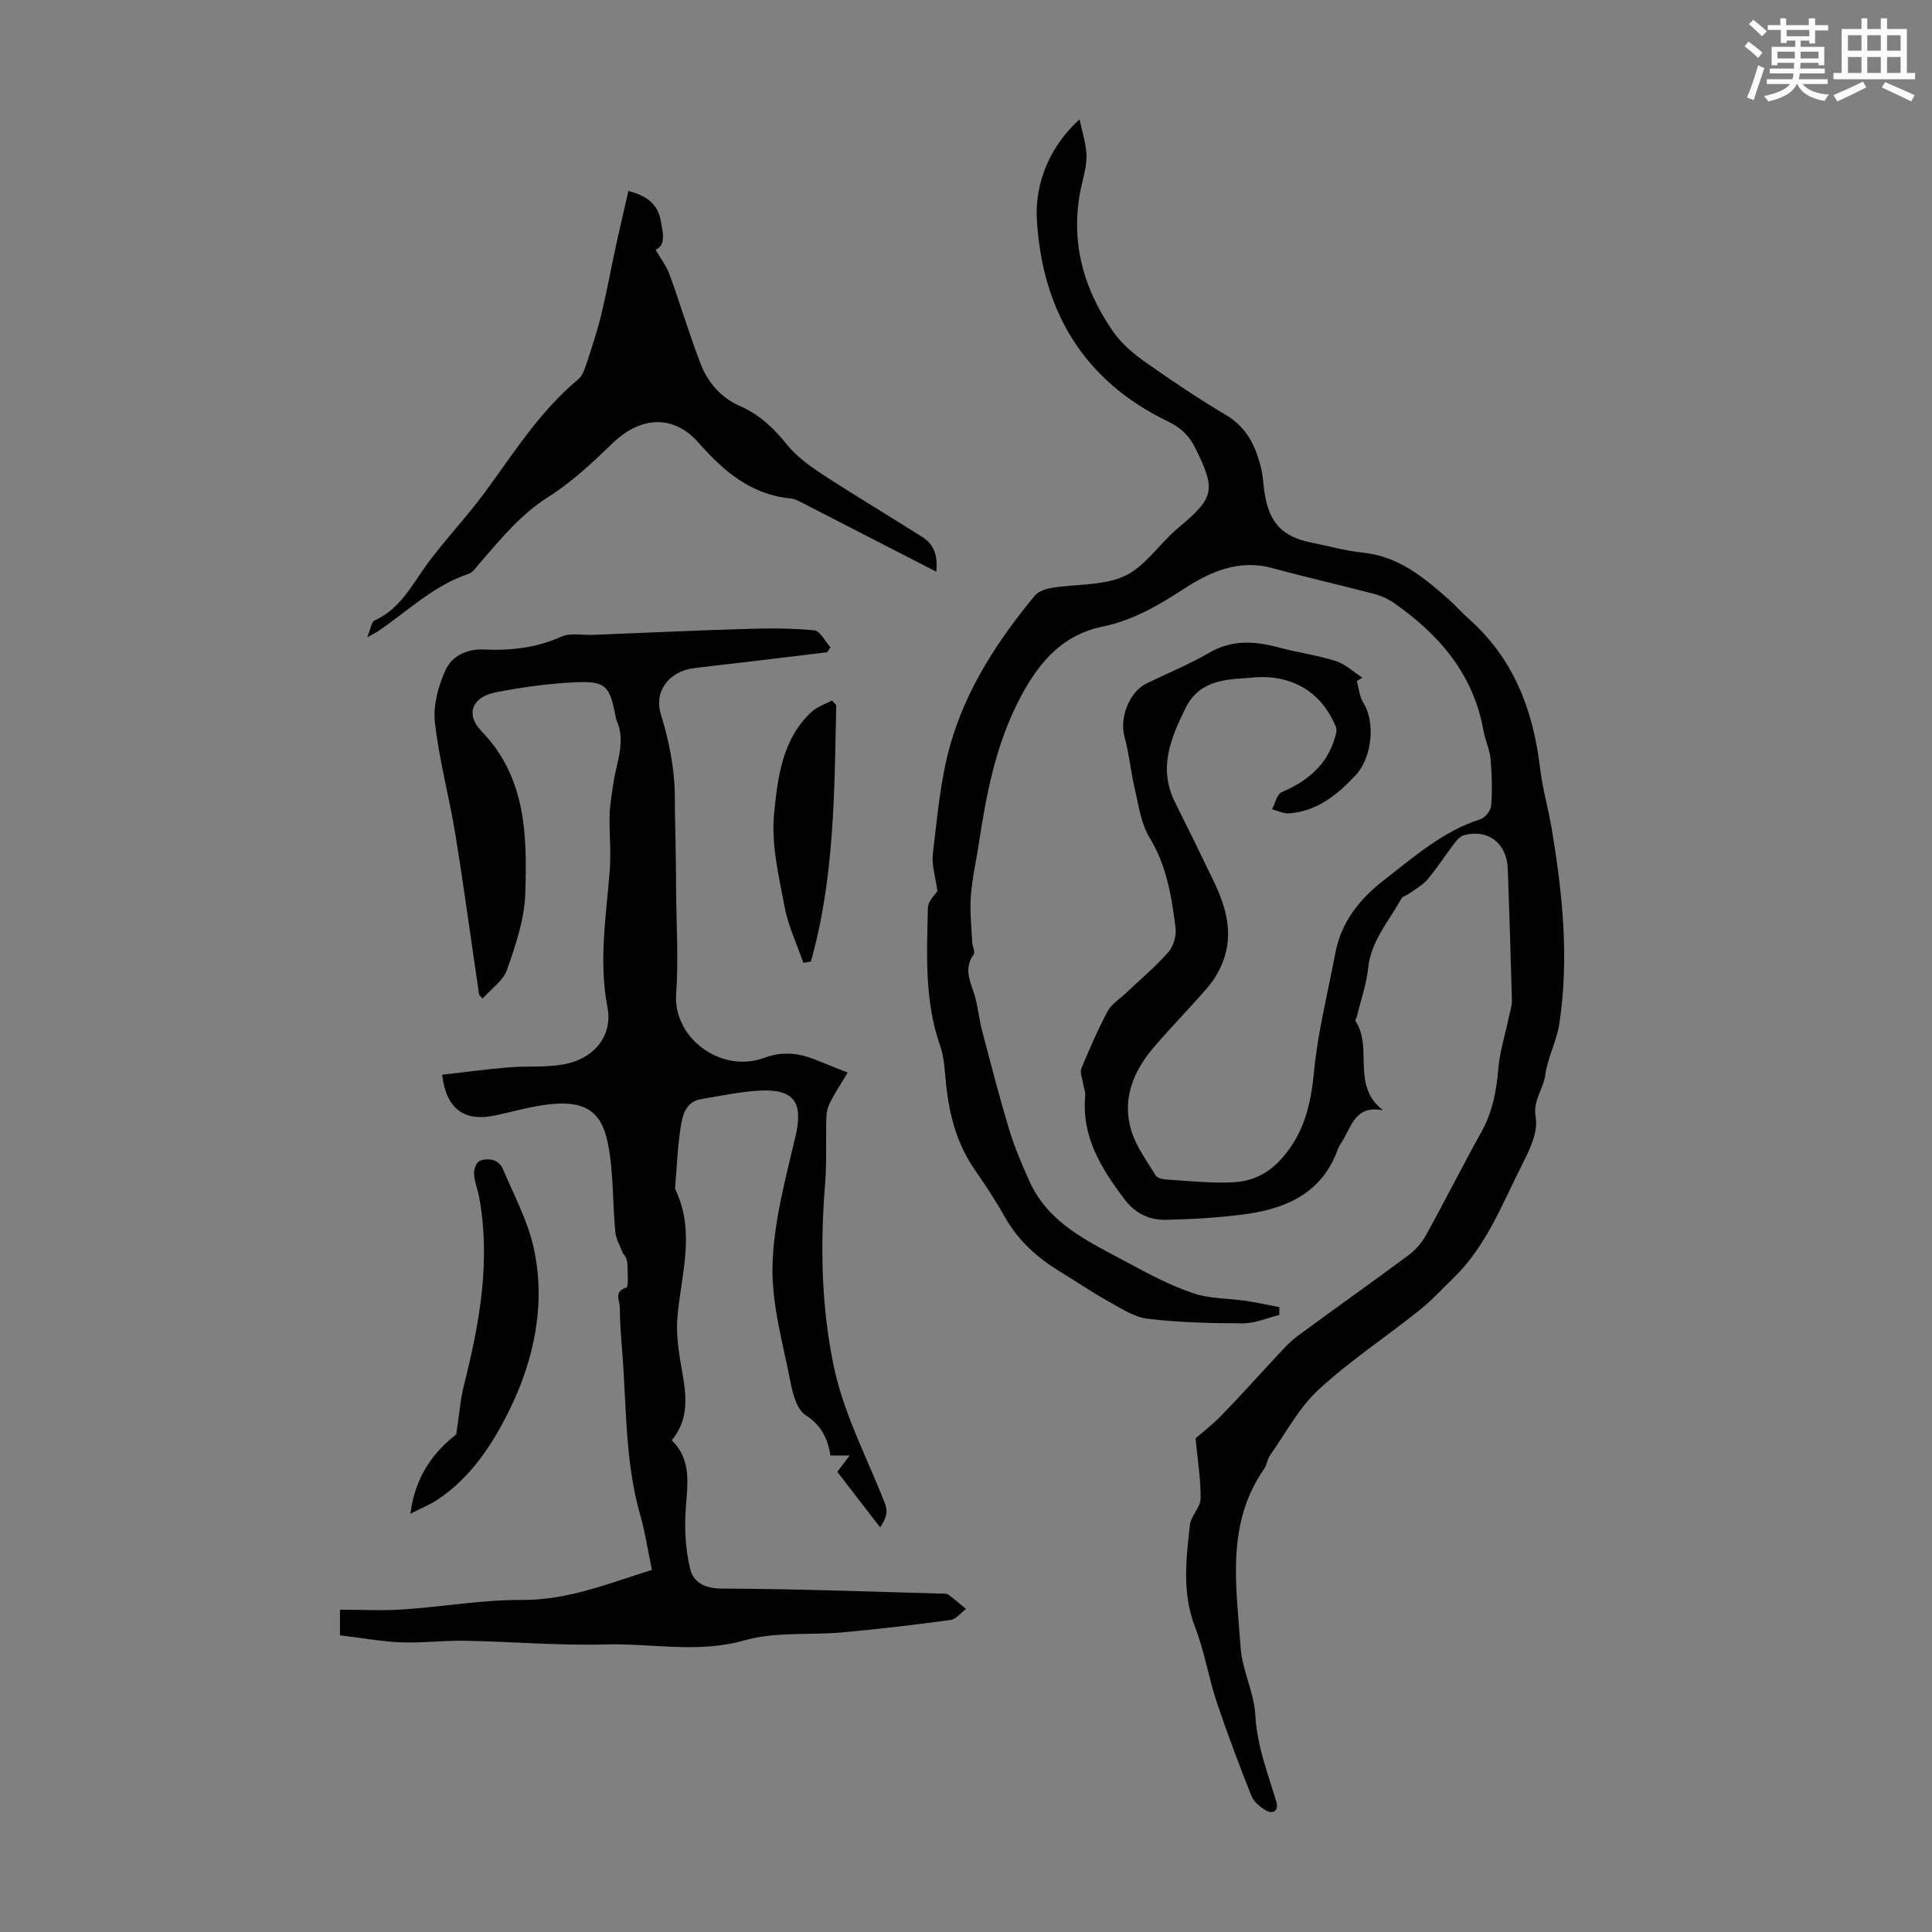
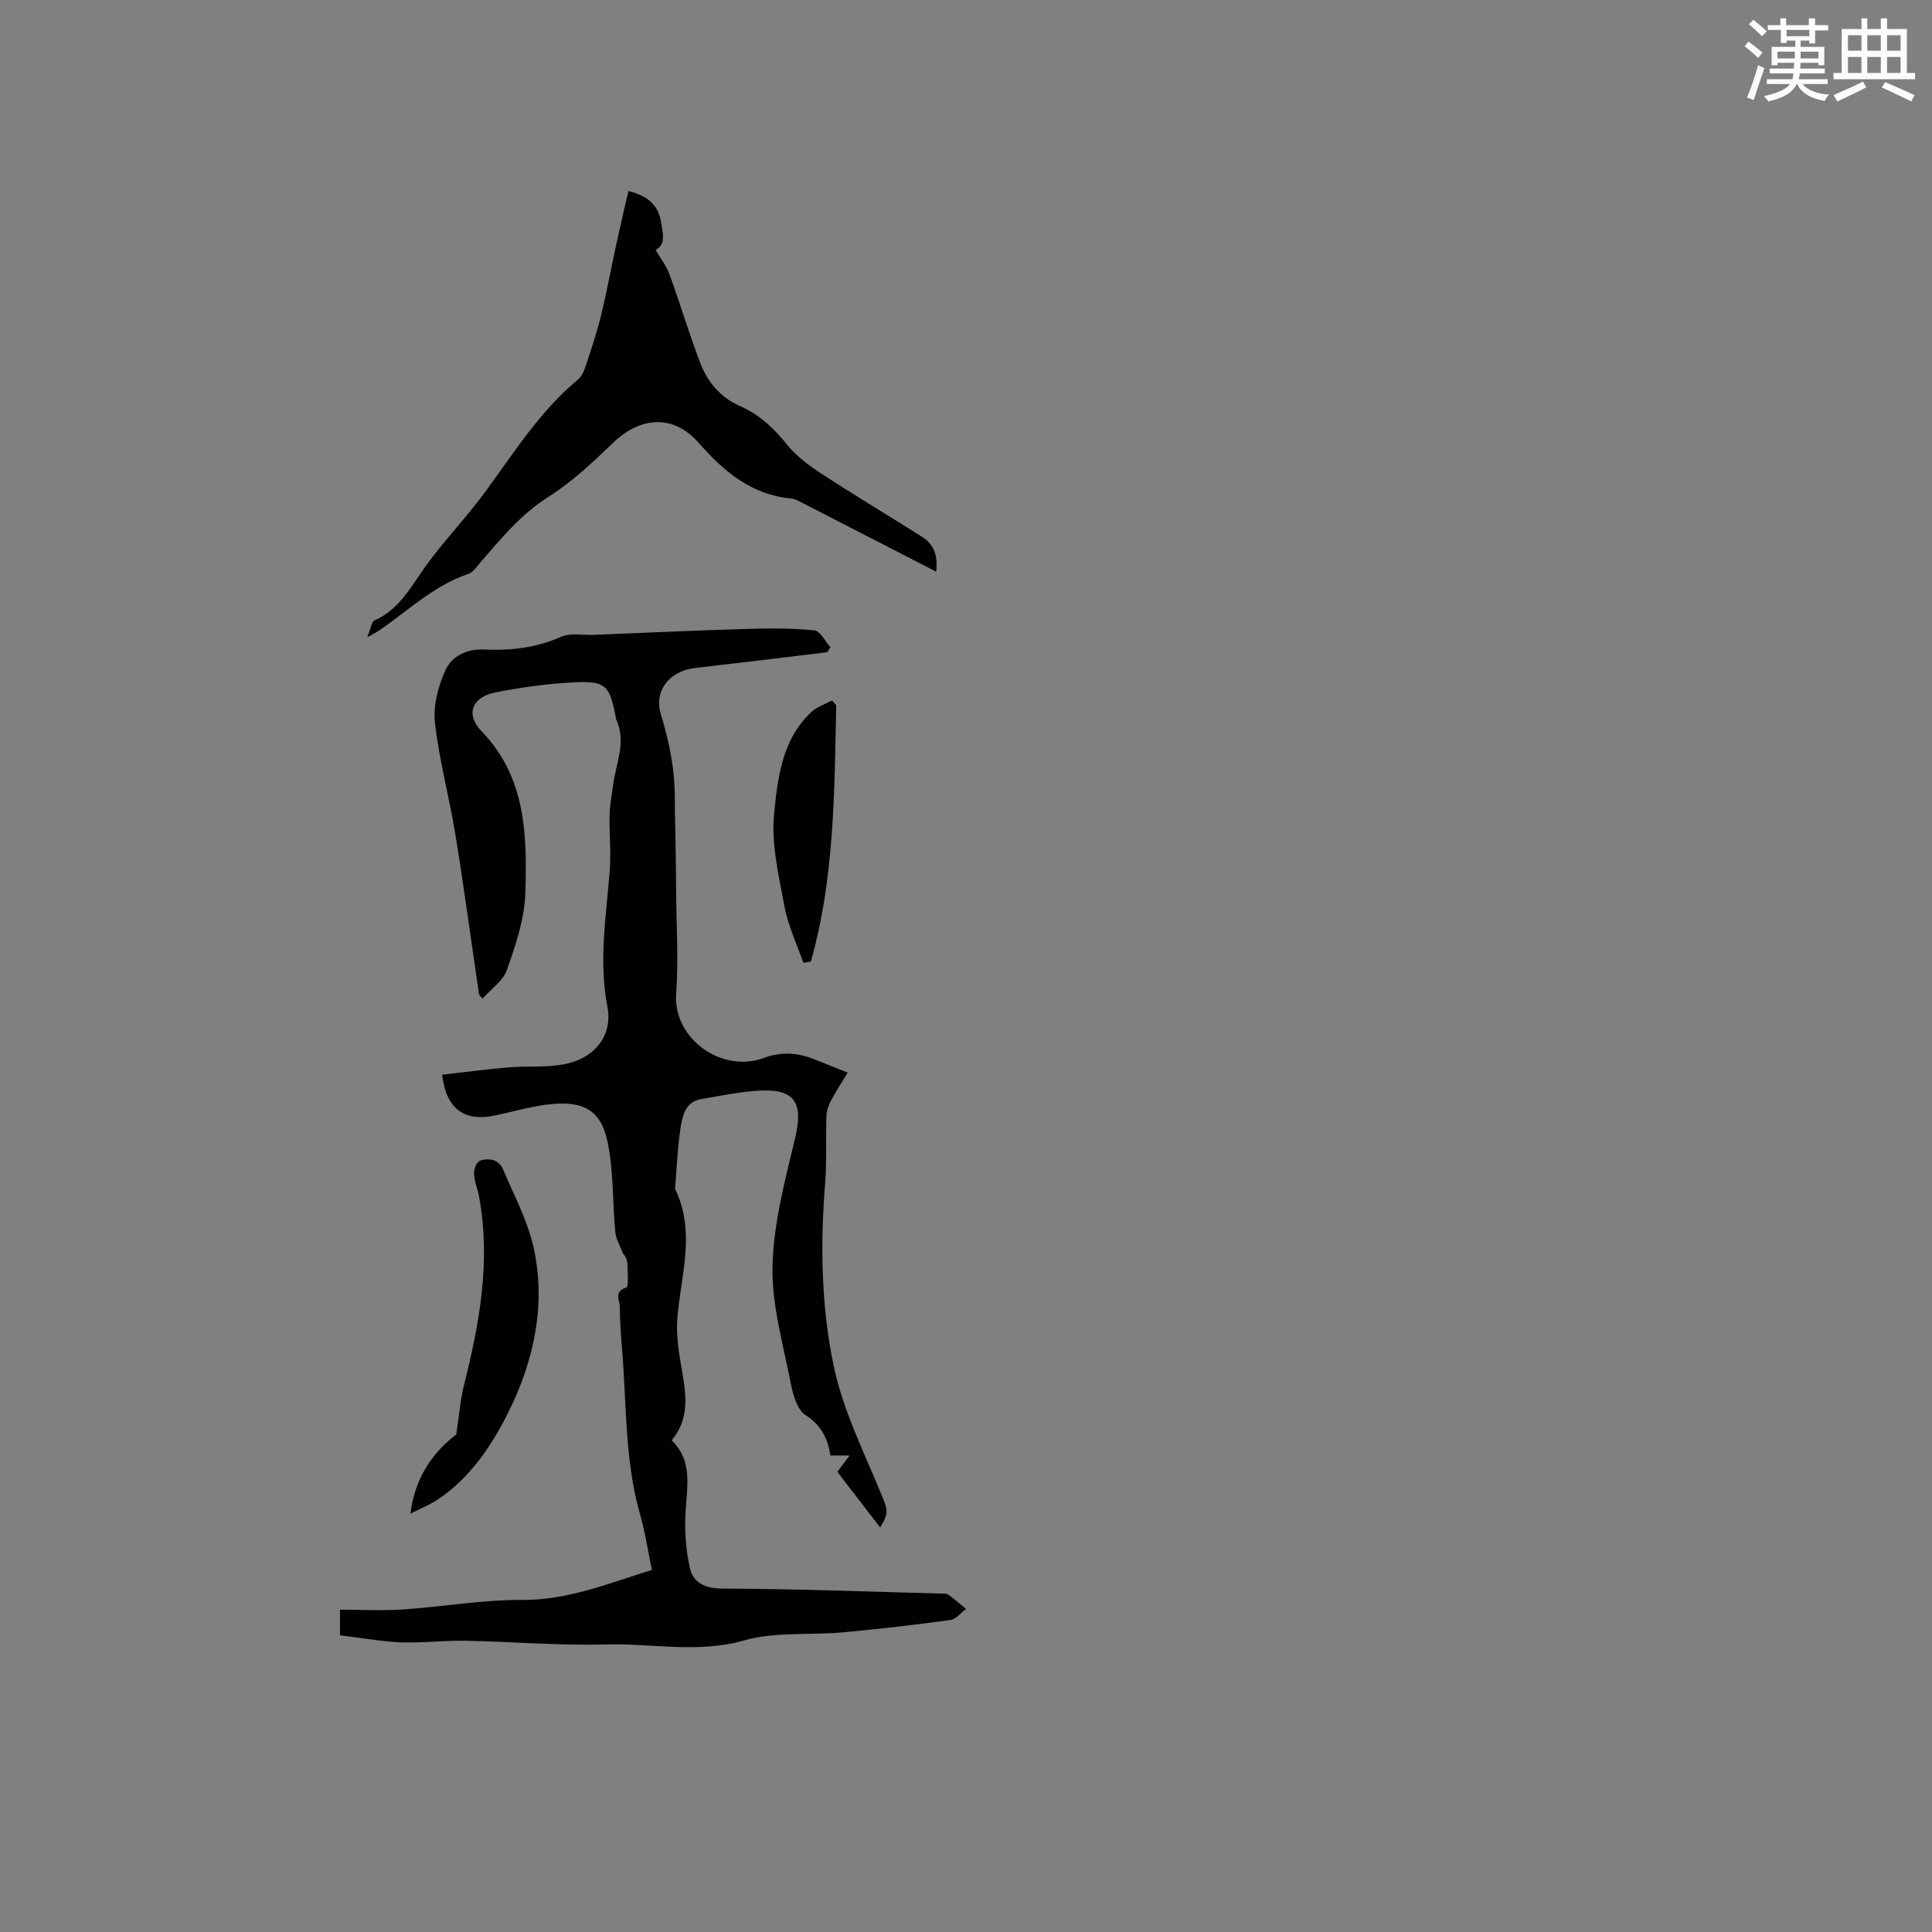
<svg xmlns="http://www.w3.org/2000/svg" enable-background="new 0 0 400 400" viewBox="0 0 400 400">
  <rect x="0" y="0" width="400" height="400" fill="#808080" stroke="none" />
  <path d="m361.2 9.6.8-1c.9.7 1.9 1.4 2.9 2.3l-.9 1.1c-1-1-2-1.8-2.8-2.4zm.5 10.6c.9-2.1 1.6-4.3 2.3-6.7.4.2.8.4 1.3.6-.7 2.1-1.5 4.3-2.2 6.6zm.4-15.2.9-.9c1 .8 2 1.6 2.8 2.4l-1 1c-.9-.9-1.8-1.7-2.7-2.5zm12.5-1.2h1.2v1.4h2.7v1.1h-2.7v2.7h-1.2v-.6h-1.8v1.3h4.9v3.8h-1.2v-.5h-3.7c0 .4-.1.9-.1 1.2h5.1v1h-5.2c0 .5-.1.9-.2 1.2h6v1h-5.2c1.1 1.3 2.9 2 5.5 2.2-.4.4-.7.8-.9 1.3-2.9-.5-4.8-1.6-5.7-3.5h-.1c-.8 1.7-2.7 2.9-5.9 3.6-.2-.4-.6-.8-.9-1.1 2.8-.6 4.6-1.4 5.4-2.5h-4.8v-1h5.3c.1-.3.2-.7.2-1.2h-4.9v-1h5c0-.4 0-.8.1-1.2h-3.5v.5h-1.2v-3.8h4.9v-1.3h-1.8v.5h-1.2v-2.7h-2.7v-1h2.6v-1.4h1.2v1.4h4.7v-1.4zm-6.6 8.3h3.6c0-.4 0-.9 0-1.4h-3.6zm1.9-4.6h4.7v-1.3h-4.7zm6.6 3.2h-3.7v1.4h3.7z" fill="#fbfcfa" />
  <path d="m385.3 3.8h1.3v2.2h2.8v-2.2h1.3v2.2h4.1v9.1h1.7v1.3h-16.9v-1.3h1.7v-9.1h4.1v-2.2zm.4 13.1.7 1.2c-1.8.9-3.8 1.9-6 2.9-.2-.4-.5-.8-.8-1.3 2.3-1 4.3-1.9 6.1-2.8zm-3.1-6.4h2.8v-3.2h-2.8zm0 4.6h2.8v-3.3h-2.8zm4-4.6h2.8v-3.2h-2.8zm0 4.6h2.8v-3.3h-2.8zm3.7 1.9c2.1.9 4.1 1.8 6.1 2.7l-.7 1.3c-2.2-1.1-4.2-2-6.1-2.9zm3.2-9.7h-2.8v3.2h2.8zm-2.8 7.8h2.8v-3.3h-2.8z" fill="#fbfcfa" />
  <g fill="#010102">
-     <path d="m247.53 297.78c1.17-1.02 3.41-2.73 5.35-4.72 3.88-3.98 7.57-8.14 11.38-12.2 1.36-1.45 2.69-3 4.28-4.17 7.65-5.65 15.43-11.13 23.06-16.8 1.46-1.09 2.78-2.6 3.66-4.2 3.89-7.04 7.5-14.24 11.42-21.27 2.3-4.13 3.15-8.48 3.53-13.13.3-3.59 1.43-7.11 2.17-10.66.25-1.18.67-2.38.64-3.56-.23-9.06-.53-18.12-.85-27.18-.19-5.3-4.05-8.29-9.05-6.98-.75.2-1.45.95-1.95 1.62-1.9 2.49-3.6 5.14-5.61 7.54-1.01 1.2-2.51 2-3.8 2.94-.53.39-1.37.56-1.64 1.06-2.55 4.65-6.26 8.69-6.86 14.37-.36 3.39-1.53 6.69-2.34 10.02-.08.32-.41.75-.3.91 3.71 5.51-.96 13.4 5.72 18.5-5.72-1.12-6.49 3.29-8.4 6.35-.35.57-.75 1.14-.97 1.76-3.18 8.82-10.37 12.17-18.84 13.36-5.51.77-11.1 1.07-16.67 1.21-3.45.09-6.42-1.29-8.65-4.26-4.79-6.36-8.9-12.9-8.13-21.37.08-.93-.35-1.91-.5-2.87-.15-.95-.62-2.07-.3-2.84 1.68-4.02 3.41-8.03 5.46-11.87.78-1.47 2.44-2.47 3.71-3.68 2.97-2.81 6.13-5.46 8.83-8.51 1.06-1.2 1.71-3.39 1.51-4.99-.81-6.5-1.83-12.91-5.4-18.77-1.77-2.91-2.24-6.65-3.05-10.08-.84-3.55-1.15-7.24-2.12-10.75-1.08-3.89.94-9.3 4.58-11.07 4.32-2.1 8.8-3.93 12.94-6.34 4.79-2.79 9.53-2.42 14.54-1.07 3.86 1.04 7.88 1.57 11.68 2.78 2 .64 3.68 2.26 5.5 3.44-.38.24-.76.47-1.14.71.42 1.48.52 3.16 1.31 4.41 2.62 4.16 1.8 11.49-1.55 15.07-3.84 4.1-7.99 7.48-13.82 7.91-1.14.08-2.33-.55-3.5-.85.65-1.22 1.01-3.11 2.01-3.54 5.18-2.23 9.21-5.44 10.93-11.01.24-.79.57-1.79.29-2.47-2.9-7.16-8.92-10.82-16.77-10.3-.56.04-1.11.13-1.67.16-5.11.28-10.02.78-12.7 6.22-3.09 6.26-5.67 12.47-2.19 19.45 2.7 5.4 5.34 10.82 7.96 16.26 2.65 5.48 4.29 11.13 1.84 17.12-.74 1.81-1.81 3.57-3.08 5.05-3.65 4.24-7.6 8.22-11.22 12.48-4.18 4.93-6.48 10.68-4.54 17.09 1 3.32 3.22 6.31 5.07 9.33.34.56 1.54.79 2.36.84 4.69.27 9.41.83 14.07.52 3.5-.23 6.71-1.72 9.34-4.56 4.84-5.22 6.32-11.31 6.98-18.23.79-8.3 2.89-16.47 4.44-24.69 1.21-6.41 5.04-11.16 10.01-15.01 6.25-4.84 12.22-10.16 20.02-12.65.98-.31 2.16-1.82 2.23-2.85.23-3.2.15-6.44-.14-9.64-.18-1.98-1.11-3.87-1.46-5.84-2.07-11.67-9.12-19.85-18.46-26.39-1.25-.88-2.74-1.55-4.22-1.94-7.02-1.85-14.11-3.45-21.12-5.35-6.84-1.85-12.78.77-18.09 4.23-5.32 3.47-10.7 6.61-16.87 7.87-9.01 1.85-13.83 8.2-17.6 15.62-4.65 9.17-6.59 19.18-8.11 29.27-.55 3.65-1.4 7.27-1.67 10.94-.23 3.15.13 6.34.28 9.52.04.87.67 2.05.3 2.56-2.34 3.26-.33 6.18.42 9.23.53 2.16.76 4.4 1.33 6.55 1.81 6.88 3.59 13.78 5.65 20.59 1.09 3.61 2.6 7.12 4.15 10.57 3.98 8.86 12.36 12.55 20.2 16.79 4.42 2.39 8.92 4.78 13.65 6.39 3.48 1.19 7.4 1.06 11.11 1.62 2.28.34 4.53.85 6.79 1.29-.01.54-.01 1.07-.02 1.61-2.49.61-4.97 1.73-7.46 1.73-6.58 0-13.2-.17-19.72-.93-2.81-.33-5.51-2.12-8.1-3.56-3.42-1.89-6.65-4.11-9.99-6.14-4.76-2.89-8.78-6.46-11.56-11.41-1.91-3.4-4.08-6.67-6.3-9.89-3.6-5.22-5.14-11.09-5.83-17.28-.31-2.77-.35-5.67-1.25-8.25-3.28-9.33-2.75-18.97-2.54-28.56.03-1.44 1.6-2.86 1.97-3.47-.38-2.88-1.22-5.37-.94-7.71.91-7.53 1.53-15.2 3.57-22.45 3.28-11.64 9.84-21.73 17.54-31.01.75-.9 2.28-1.41 3.52-1.61 5.07-.83 10.67-.4 15.11-2.47 4.26-1.99 7.18-6.71 10.98-9.88 7.58-6.33 7.97-7.84 3.58-16.66-1.25-2.51-2.95-4.14-5.55-5.4-17.48-8.41-26.1-22.81-27.22-41.83-.46-7.87 2.97-15.51 8.85-20.75.57 2.75 1.32 4.99 1.42 7.26.09 1.97-.45 3.99-.91 5.94-2.66 11.17-.05 21.3 6.29 30.54 1.66 2.42 4 4.52 6.41 6.23 5.56 3.94 11.24 7.75 17.1 11.24 4.37 2.6 6.2 6.55 7.29 11.11.39 1.62.43 3.33.69 4.98.96 6.26 3.71 9.14 9.79 10.34 3.51.69 6.99 1.7 10.53 2.05 7.28.73 12.52 5.01 17.66 9.55 1.51 1.33 2.84 2.87 4.34 4.2 9.31 8.25 13.33 18.97 14.74 31 .48 4.1 1.67 8.1 2.35 12.18 2.28 13.47 3.69 27.01 1.62 40.64-.55 3.59-2.43 6.99-2.91 10.59-.4 2.97-2.61 5.22-1.98 8.79.52 2.93-1.18 6.56-2.67 9.48-4.18 8.21-7.45 17.02-14.26 23.66-2.39 2.33-4.68 4.81-7.28 6.88-6.89 5.5-14.32 10.4-20.77 16.36-4.07 3.76-6.79 8.99-10.05 13.61-.56.8-.63 1.95-1.19 2.76-8.01 11.49-5.74 24.41-4.87 37.01.32 4.7 2.79 9.26 3.04 13.94.33 6.38 2.59 12.08 4.36 18 .53 1.76-.63 2.69-2.29 1.7-1.17-.7-2.43-1.79-2.9-3-2.54-6.41-4.99-12.87-7.17-19.41-1.69-5.08-2.53-10.47-4.46-15.45-2.73-7.03-1.88-14.09-1.08-21.18.21-1.86 2.18-3.59 2.21-5.4.07-3.88-.6-7.78-1.04-12.54z" />
    <path d="m70.39 338.57c0-2.06 0-3.38 0-5.3 4.38 0 8.72.24 13.02-.05 8.25-.55 16.48-2.02 24.71-1.97 9.46.05 17.83-3.41 26.85-6.22-.82-3.91-1.39-7.77-2.45-11.48-3.17-11.12-2.79-22.6-3.71-33.94-.25-3.01-.47-6.03-.49-9.05-.01-1.34-1.29-3.18 1.35-3.98.5-.15.26-2.89.25-4.43 0-.94-.2-1.87-.92-2.6-.55-1.48-1.45-2.92-1.6-4.44-.6-6.2-.34-12.55-1.59-18.6-1.34-6.5-4.79-8.54-11.52-7.93-3.98.36-7.88 1.54-11.81 2.37-6.29 1.33-10.11-1.3-10.94-8.44 4.57-.52 9.15-1.14 13.74-1.52 3.77-.32 7.64.05 11.33-.61 6.45-1.15 10.3-5.95 9.15-11.91-1.85-9.57-.23-18.94.49-28.39.28-3.75-.13-7.55-.04-11.32.05-2.13.46-4.26.75-6.39.6-4.44 2.74-8.79.64-13.36-.09-.2-.1-.43-.14-.65-1.24-6.46-2.07-7.41-8.62-7.09-5.44.27-10.9 1.03-16.25 2.08-4.85.95-6.28 4.54-2.92 8.01 9.31 9.62 9.45 21.65 9.09 33.61-.16 5.32-2.01 10.7-3.79 15.81-.79 2.28-3.29 3.96-5.06 5.97-.49-.59-.71-.73-.73-.9-1.63-11.03-3.11-22.09-4.9-33.09-1.26-7.77-3.37-15.42-4.24-23.22-.39-3.54.72-7.58 2.24-10.89 1.29-2.81 4.43-4.35 7.89-4.18 5.54.26 10.86-.33 16.05-2.65 1.87-.84 4.37-.29 6.58-.38 10.6-.42 21.2-.92 31.8-1.23 4.67-.14 9.37-.16 14 .3 1.22.12 2.23 2.28 3.33 3.5-.22.34-.44.69-.66 1.03-5.62.68-11.24 1.36-16.85 2.03-3.55.42-7.11.8-10.67 1.25-5.13.64-8.43 4.7-6.92 9.58 1.8 5.84 2.93 11.67 2.89 17.76-.02 2.78.1 5.56.14 8.35.05 3.56.11 7.13.13 10.69.05 7.03.5 14.09 0 21.09-.65 9.15 9.33 16.48 18.15 13.25 3.87-1.42 7.15-1.05 10.66.35 2.24.9 4.48 1.79 6.71 2.68-1.18 1.95-2.43 3.86-3.5 5.87-.5.95-.87 2.08-.91 3.15-.15 4.66.1 9.34-.27 13.98-1.03 12.8-.8 25.67 1.86 38.11 1.96 9.14 6.36 17.79 9.92 26.55 1.13 2.78 1.49 3.54-.38 6.51-3-3.89-5.89-7.65-8.87-11.51.77-1.02 1.48-1.97 2.55-3.39-1.48 0-2.53 0-3.98 0-.52-3.3-1.78-6.21-5.14-8.35-1.73-1.1-2.6-4.18-3.06-6.52-1.56-8.1-3.99-16.3-3.79-24.41.22-8.91 2.64-17.84 4.72-26.61 1.7-7.15-.13-10.09-7.58-9.64-4 .24-7.97 1.08-11.93 1.75-3.18.54-3.83 3.32-4.22 5.77-.65 4.15-.8 8.38-1.15 12.57-.01.11-.02.24.02.33 4.23 8.73 1.25 17.53.46 26.37-.35 3.89.37 7.94 1.05 11.84.84 4.87 1.28 9.53-2.24 13.76 4.36 4.23 3.17 9.49 2.87 14.75-.22 3.92.03 8 .93 11.8.69 2.93 3.08 4.14 6.67 4.15 15.07.05 30.14.63 45.2 1.03.56.01 1.23-.04 1.64.25 1.26.9 2.42 1.95 3.62 2.94-1.07.79-2.06 2.13-3.22 2.28-7.4 1.01-14.83 1.88-22.28 2.56-6.79.62-13.93-.17-20.35 1.65-9.68 2.76-19.16.59-28.69.85-9.71.27-19.45-.58-29.18-.76-4.46-.08-8.94.5-13.39.33-4.15-.2-8.31-.96-12.5-1.46z" />
    <path d="m193.84 118.36c-9.82-5.05-19.16-9.86-28.51-14.65-.49-.25-1.05-.45-1.59-.5-8.26-.79-13.92-5.66-19.16-11.6-5.15-5.84-11.96-5.42-17.69.1-4.18 4.03-8.49 8.09-13.36 11.17-5.76 3.64-9.83 8.69-14.15 13.65-.73.83-1.44 1.96-2.38 2.28-7.2 2.4-12.54 7.68-18.62 11.8-.44.3-.92.53-2.35 1.34.74-1.81.88-3.21 1.5-3.49 5.41-2.4 7.79-7.46 11.03-11.85 3.72-5.02 8.07-9.58 11.78-14.61 6.03-8.19 11.42-16.87 19.38-23.47.84-.7 1.3-2.01 1.67-3.12 1.11-3.39 2.25-6.78 3.09-10.24 1.17-4.84 2.06-9.75 3.12-14.63.79-3.64 1.65-7.25 2.51-11 4.08 1.04 6.14 2.93 6.72 6.28.41 2.4 1.11 4.9-1.1 5.89 1.02 1.77 2.25 3.35 2.9 5.14 2.21 6.08 4.06 12.3 6.37 18.34 1.51 3.95 4.2 7.12 8.23 8.89 3.99 1.75 6.97 4.57 9.7 7.97 1.95 2.43 4.65 4.4 7.3 6.13 6.83 4.46 13.84 8.63 20.72 13 2.21 1.4 3.28 3.51 2.89 7.18z" />
    <path d="m94.46 296.98c.63-4.17.85-7.2 1.58-10.1 3.23-12.86 5.61-25.78 3.15-39.09-.28-1.53-.91-3.02-1.03-4.56-.07-.92.28-2.23.94-2.73.69-.53 2.02-.56 2.95-.33.77.19 1.68.95 1.99 1.68 2.26 5.38 5.12 10.65 6.4 16.27 2.68 11.79.12 23.48-5.01 33.9-3.42 6.95-8.01 14.03-15.02 18.58-1.48.96-3.15 1.63-5.44 2.8.97-7.85 4.98-12.94 9.49-16.42z" />
    <path d="m173.13 146.01c-.38 17.84-.34 35.72-5.25 53.07-.52.09-1.04.18-1.56.26-1.33-3.87-3.15-7.65-3.89-11.63-1.19-6.35-2.78-12.94-2.16-19.23.74-7.43 1.64-15.44 7.77-21.11 1.15-1.06 2.81-1.58 4.23-2.34.3.32.58.65.86.98z" />
  </g>
</svg>